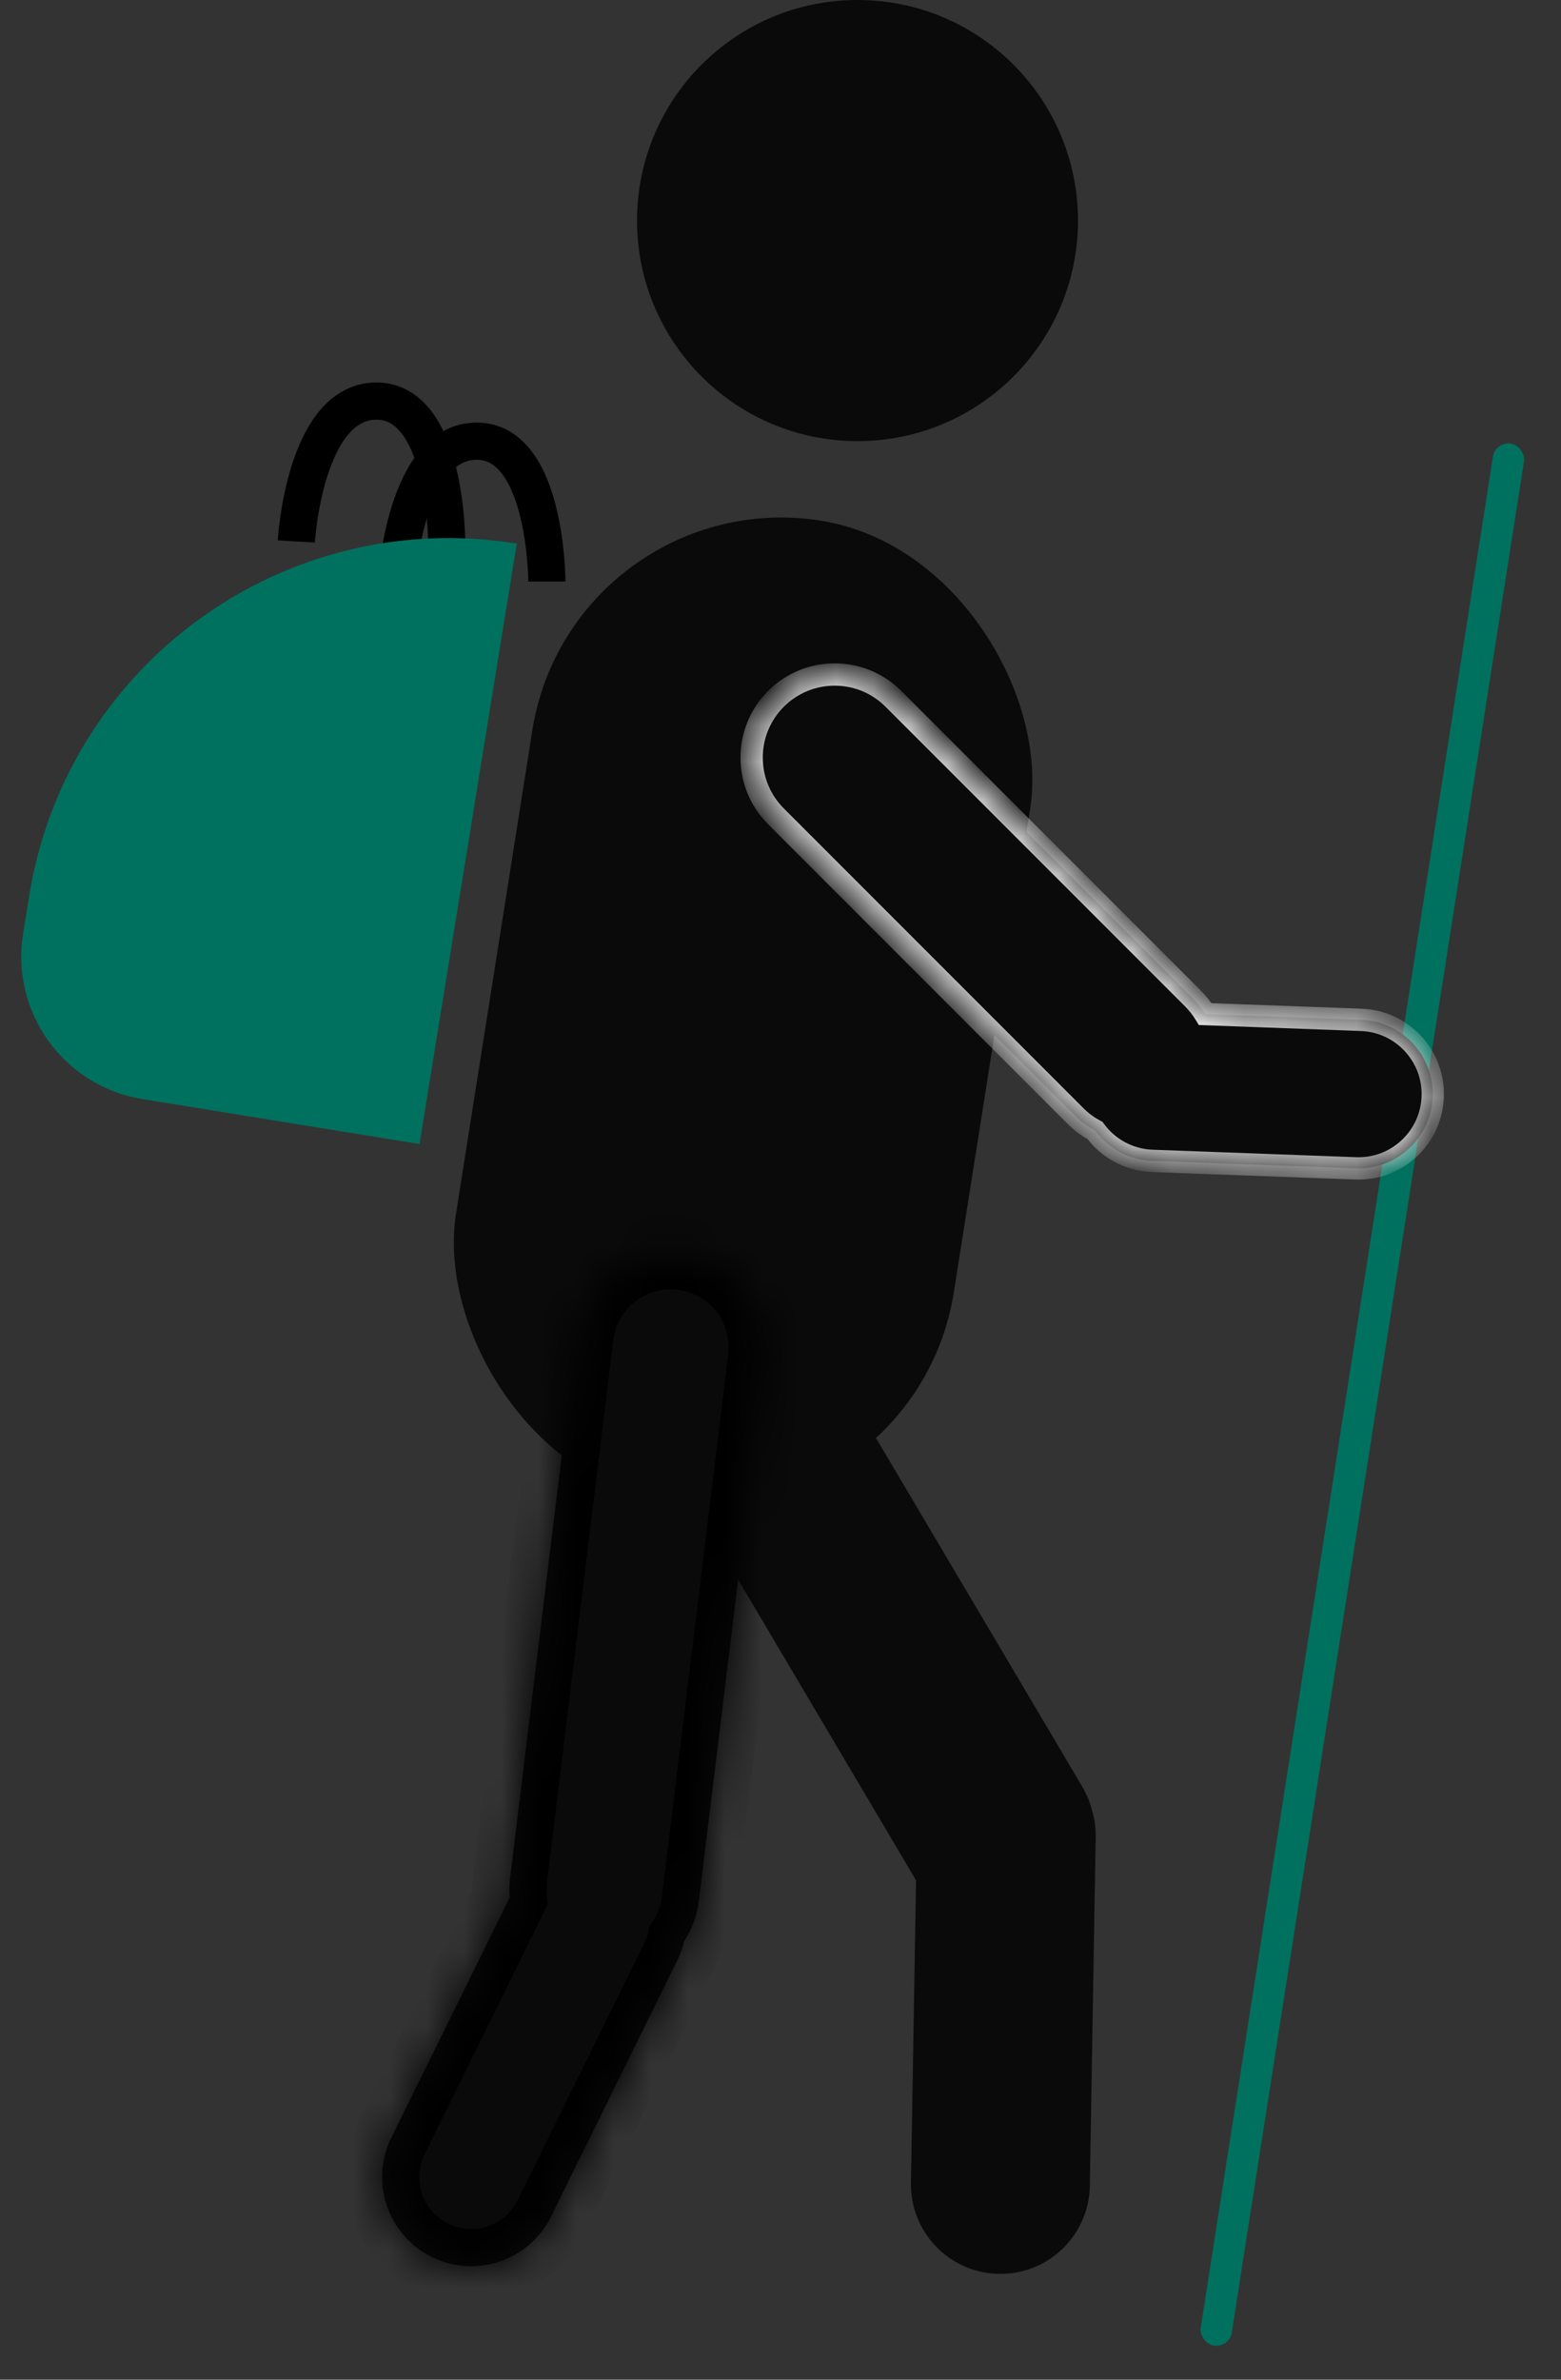
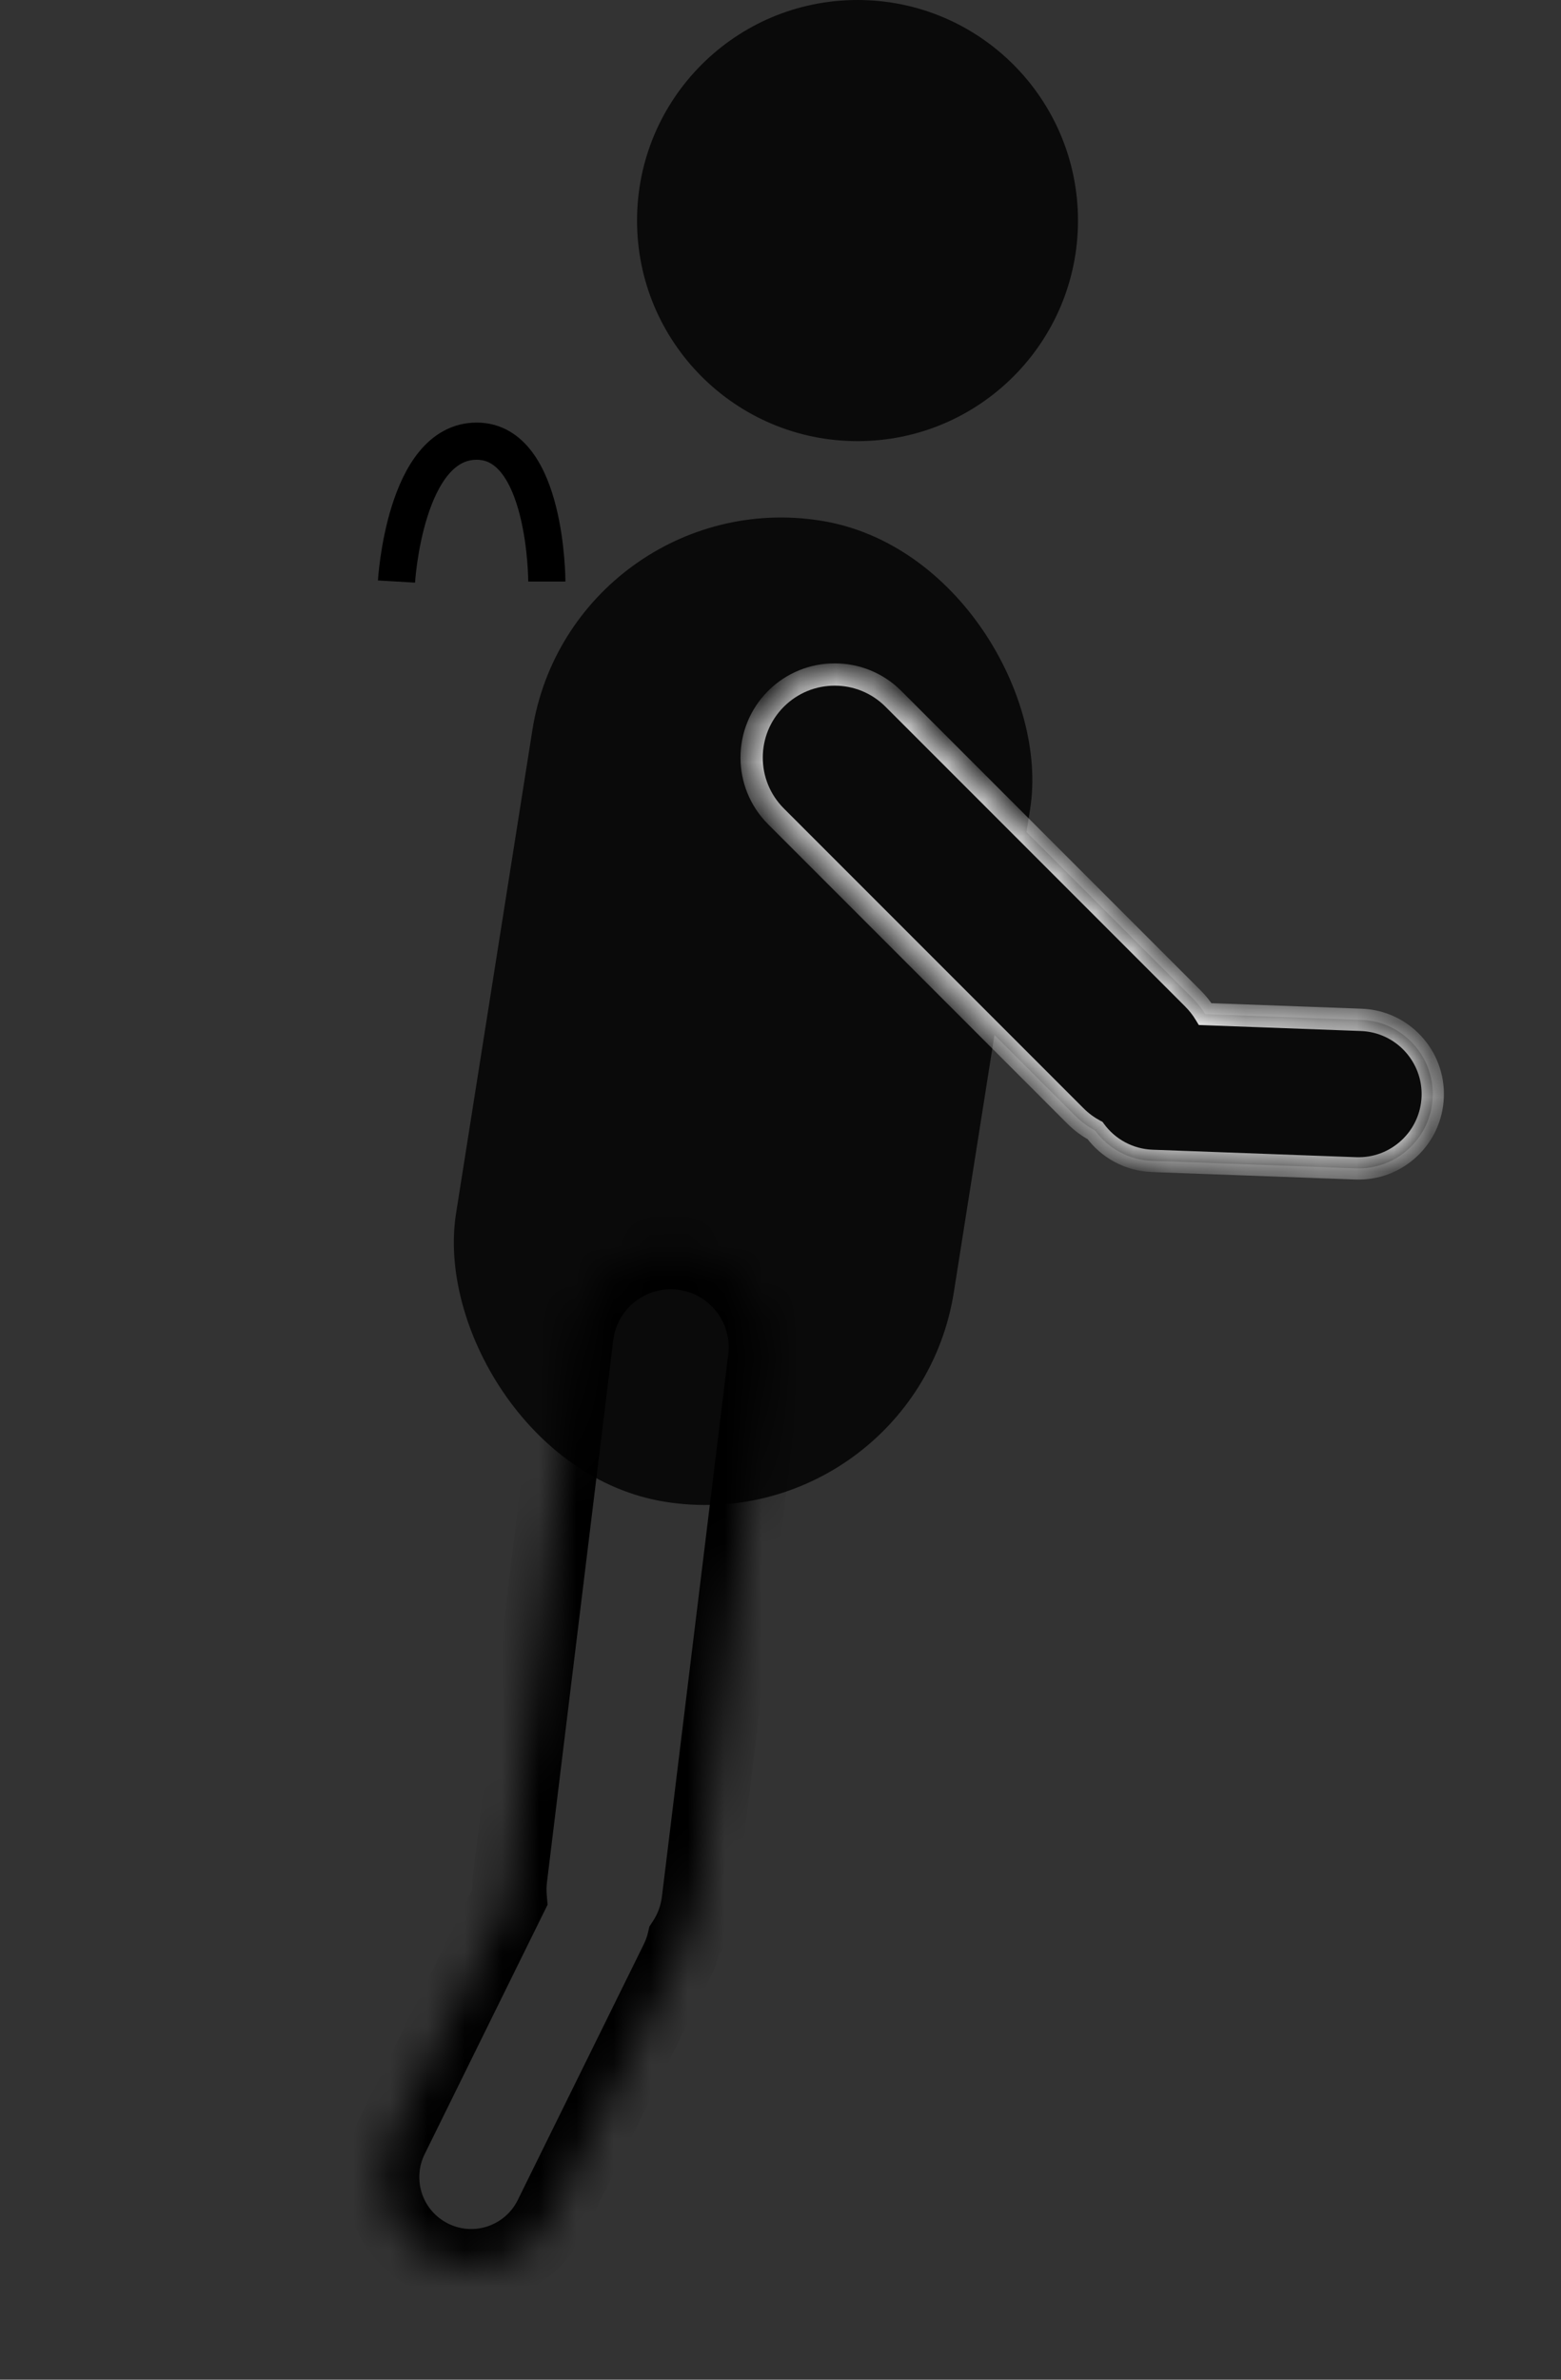
<svg xmlns="http://www.w3.org/2000/svg" width="42" height="64" viewBox="0 0 42 64" fill="none">
  <rect x="0" y="0" width="42" height="64" fill="#333333" stroke="none" />
-   <rect x="40.233" y="11.865" width="0.846" height="51.774" rx="0.423" transform="rotate(8.88 40.233 11.865)" fill="#00715E" />
  <circle cx="23.072" cy="5.932" r="5.932" fill="#0A0A0A" />
  <rect x="15.381" y="12.944" width="13.56" height="26.717" rx="6.78" transform="rotate(8.977 15.381 12.944)" fill="#0A0A0A" />
  <mask id="path-4-inside-1_372_110" fill="white">
    <path fill-rule="evenodd" clip-rule="evenodd" d="M20.878 18.795C20.005 19.667 20.005 21.082 20.878 21.955L28.936 30.014C29.096 30.174 29.274 30.304 29.463 30.405C29.812 30.881 30.367 31.198 31.002 31.221L36.478 31.422C37.581 31.463 38.508 30.601 38.548 29.498C38.589 28.395 37.728 27.468 36.625 27.428L32.428 27.274C32.337 27.124 32.227 26.983 32.097 26.853L24.038 18.795C23.166 17.922 21.75 17.922 20.878 18.795Z" />
  </mask>
  <path fill-rule="evenodd" clip-rule="evenodd" d="M20.878 18.795C20.005 19.667 20.005 21.082 20.878 21.955L28.936 30.014C29.096 30.174 29.274 30.304 29.463 30.405C29.812 30.881 30.367 31.198 31.002 31.221L36.478 31.422C37.581 31.463 38.508 30.601 38.548 29.498C38.589 28.395 37.728 27.468 36.625 27.428L32.428 27.274C32.337 27.124 32.227 26.983 32.097 26.853L24.038 18.795C23.166 17.922 21.75 17.922 20.878 18.795Z" fill="#0A0A0A" />
  <path d="M20.878 21.955L21.09 21.743L20.878 21.955ZM20.878 18.795L20.666 18.582V18.582L20.878 18.795ZM28.936 30.014L29.149 29.802L28.936 30.014ZM29.463 30.405L29.705 30.228L29.665 30.173L29.605 30.141L29.463 30.405ZM31.002 31.221L30.991 31.521L31.002 31.221ZM36.478 31.422L36.489 31.122L36.478 31.422ZM38.548 29.498L38.249 29.487V29.487L38.548 29.498ZM36.625 27.428L36.636 27.128L36.625 27.428ZM32.428 27.274L32.171 27.43L32.255 27.567L32.417 27.573L32.428 27.274ZM32.097 26.853L32.309 26.641L32.097 26.853ZM24.038 18.795L23.826 19.007L24.038 18.795ZM21.09 21.743C20.334 20.987 20.334 19.762 21.09 19.007L20.666 18.582C19.676 19.572 19.676 21.177 20.666 22.167L21.09 21.743ZM29.149 29.802L21.09 21.743L20.666 22.167L28.724 30.226L29.149 29.802ZM29.605 30.141C29.441 30.053 29.287 29.941 29.149 29.802L28.724 30.226C28.905 30.407 29.107 30.555 29.322 30.67L29.605 30.141ZM31.013 30.921C30.474 30.901 30.002 30.633 29.705 30.228L29.222 30.583C29.622 31.129 30.261 31.494 30.991 31.521L31.013 30.921ZM36.489 31.122L31.013 30.921L30.991 31.521L36.467 31.722L36.489 31.122ZM38.249 29.487C38.214 30.425 37.426 31.157 36.489 31.122L36.467 31.722C37.736 31.769 38.802 30.778 38.848 29.509L38.249 29.487ZM36.614 27.728C37.551 27.762 38.283 28.55 38.249 29.487L38.848 29.509C38.895 28.241 37.904 27.175 36.636 27.128L36.614 27.728ZM32.417 27.573L36.614 27.728L36.636 27.128L32.439 26.974L32.417 27.573ZM31.885 27.066C31.997 27.178 32.093 27.3 32.171 27.43L32.684 27.118C32.581 26.948 32.456 26.788 32.309 26.641L31.885 27.066ZM23.826 19.007L31.885 27.066L32.309 26.641L24.25 18.582L23.826 19.007ZM21.09 19.007C21.846 18.251 23.071 18.251 23.826 19.007L24.25 18.582C23.261 17.593 21.655 17.593 20.666 18.582L21.09 19.007Z" fill="#FBFBFB" mask="url(#path-4-inside-1_372_110)" />
-   <path fill-rule="evenodd" clip-rule="evenodd" d="M20.124 37.892C18.905 38.614 18.501 40.188 19.223 41.407L24.647 50.569L24.51 58.707C24.488 60.036 25.547 61.131 26.876 61.154C28.205 61.176 29.3 60.117 29.323 58.788L29.48 49.413C29.485 49.168 29.452 48.931 29.387 48.707C29.328 48.475 29.236 48.247 29.108 48.031L23.639 38.793C22.917 37.574 21.343 37.17 20.124 37.892Z" fill="#0A0A0A" />
  <mask id="path-7-inside-2_372_110" fill="white">
    <path fill-rule="evenodd" clip-rule="evenodd" d="M18.358 33.694C16.956 33.522 15.679 34.52 15.508 35.923L13.724 50.503C13.702 50.683 13.699 50.86 13.713 51.033L10.529 57.492C9.944 58.679 10.432 60.115 11.619 60.7C12.805 61.285 14.242 60.798 14.827 59.611L18.223 52.722C18.305 52.556 18.365 52.386 18.406 52.213C18.614 51.895 18.754 51.527 18.803 51.125L20.587 36.544C20.759 35.142 19.761 33.865 18.358 33.694Z" />
  </mask>
-   <path fill-rule="evenodd" clip-rule="evenodd" d="M18.358 33.694C16.956 33.522 15.679 34.52 15.508 35.923L13.724 50.503C13.702 50.683 13.699 50.86 13.713 51.033L10.529 57.492C9.944 58.679 10.432 60.115 11.619 60.7C12.805 61.285 14.242 60.798 14.827 59.611L18.223 52.722C18.305 52.556 18.365 52.386 18.406 52.213C18.614 51.895 18.754 51.527 18.803 51.125L20.587 36.544C20.759 35.142 19.761 33.865 18.358 33.694Z" fill="#0A0A0A" />
  <path d="M15.508 35.923L16.5 36.044V36.044L15.508 35.923ZM18.358 33.694L18.48 32.701L18.358 33.694ZM13.724 50.503L12.731 50.382L13.724 50.503ZM13.713 51.033L14.61 51.475L14.733 51.226L14.71 50.949L13.713 51.033ZM10.529 57.492L11.426 57.934H11.426L10.529 57.492ZM11.619 60.7L12.061 59.803L11.619 60.7ZM14.827 59.611L15.723 60.053L14.827 59.611ZM18.223 52.722L17.326 52.28L18.223 52.722ZM18.406 52.213L17.569 51.666L17.473 51.812L17.433 51.983L18.406 52.213ZM18.803 51.125L17.81 51.003L18.803 51.125ZM20.587 36.544L19.594 36.423V36.423L20.587 36.544ZM16.5 36.044C16.605 35.19 17.382 34.582 18.237 34.686L18.48 32.701C16.529 32.462 14.754 33.85 14.515 35.801L16.5 36.044ZM14.716 50.625L16.5 36.044L14.515 35.801L12.731 50.382L14.716 50.625ZM14.71 50.949C14.701 50.844 14.703 50.735 14.716 50.625L12.731 50.382C12.701 50.63 12.697 50.876 12.717 51.118L14.71 50.949ZM11.426 57.934L14.61 51.475L12.817 50.591L9.632 57.05L11.426 57.934ZM12.061 59.803C11.369 59.463 11.085 58.626 11.426 57.934L9.632 57.05C8.803 58.732 9.494 60.768 11.176 61.597L12.061 59.803ZM13.93 59.169C13.589 59.86 12.752 60.144 12.061 59.803L11.176 61.597C12.858 62.426 14.894 61.735 15.723 60.053L13.93 59.169ZM17.326 52.28L13.93 59.169L15.723 60.053L19.12 53.164L17.326 52.28ZM17.433 51.983C17.409 52.083 17.374 52.182 17.326 52.28L19.12 53.164C19.235 52.931 19.321 52.689 19.379 52.443L17.433 51.983ZM17.81 51.003C17.78 51.25 17.695 51.474 17.569 51.666L19.243 52.76C19.533 52.317 19.727 51.803 19.795 51.246L17.81 51.003ZM19.594 36.423L17.81 51.003L19.795 51.246L21.58 36.666L19.594 36.423ZM18.237 34.686C19.091 34.791 19.699 35.568 19.594 36.423L21.58 36.666C21.818 34.715 20.43 32.94 18.48 32.701L18.237 34.686Z" fill="black" mask="url(#path-7-inside-2_372_110)" />
  <path d="M10.668 15.64C10.668 15.64 10.89 11.865 12.826 11.865C14.713 11.865 14.713 15.64 14.713 15.64" stroke="black" />
-   <path d="M7.972 14.562C7.972 14.562 8.193 10.787 10.129 10.787C12.017 10.787 12.017 14.562 12.017 14.562" stroke="black" />
-   <path d="M0.788 24.077C1.799 17.844 7.671 13.61 13.904 14.62L11.287 30.768L3.836 29.56C1.717 29.217 0.278 27.221 0.622 25.103L0.788 24.077Z" fill="#00715E" />
</svg>